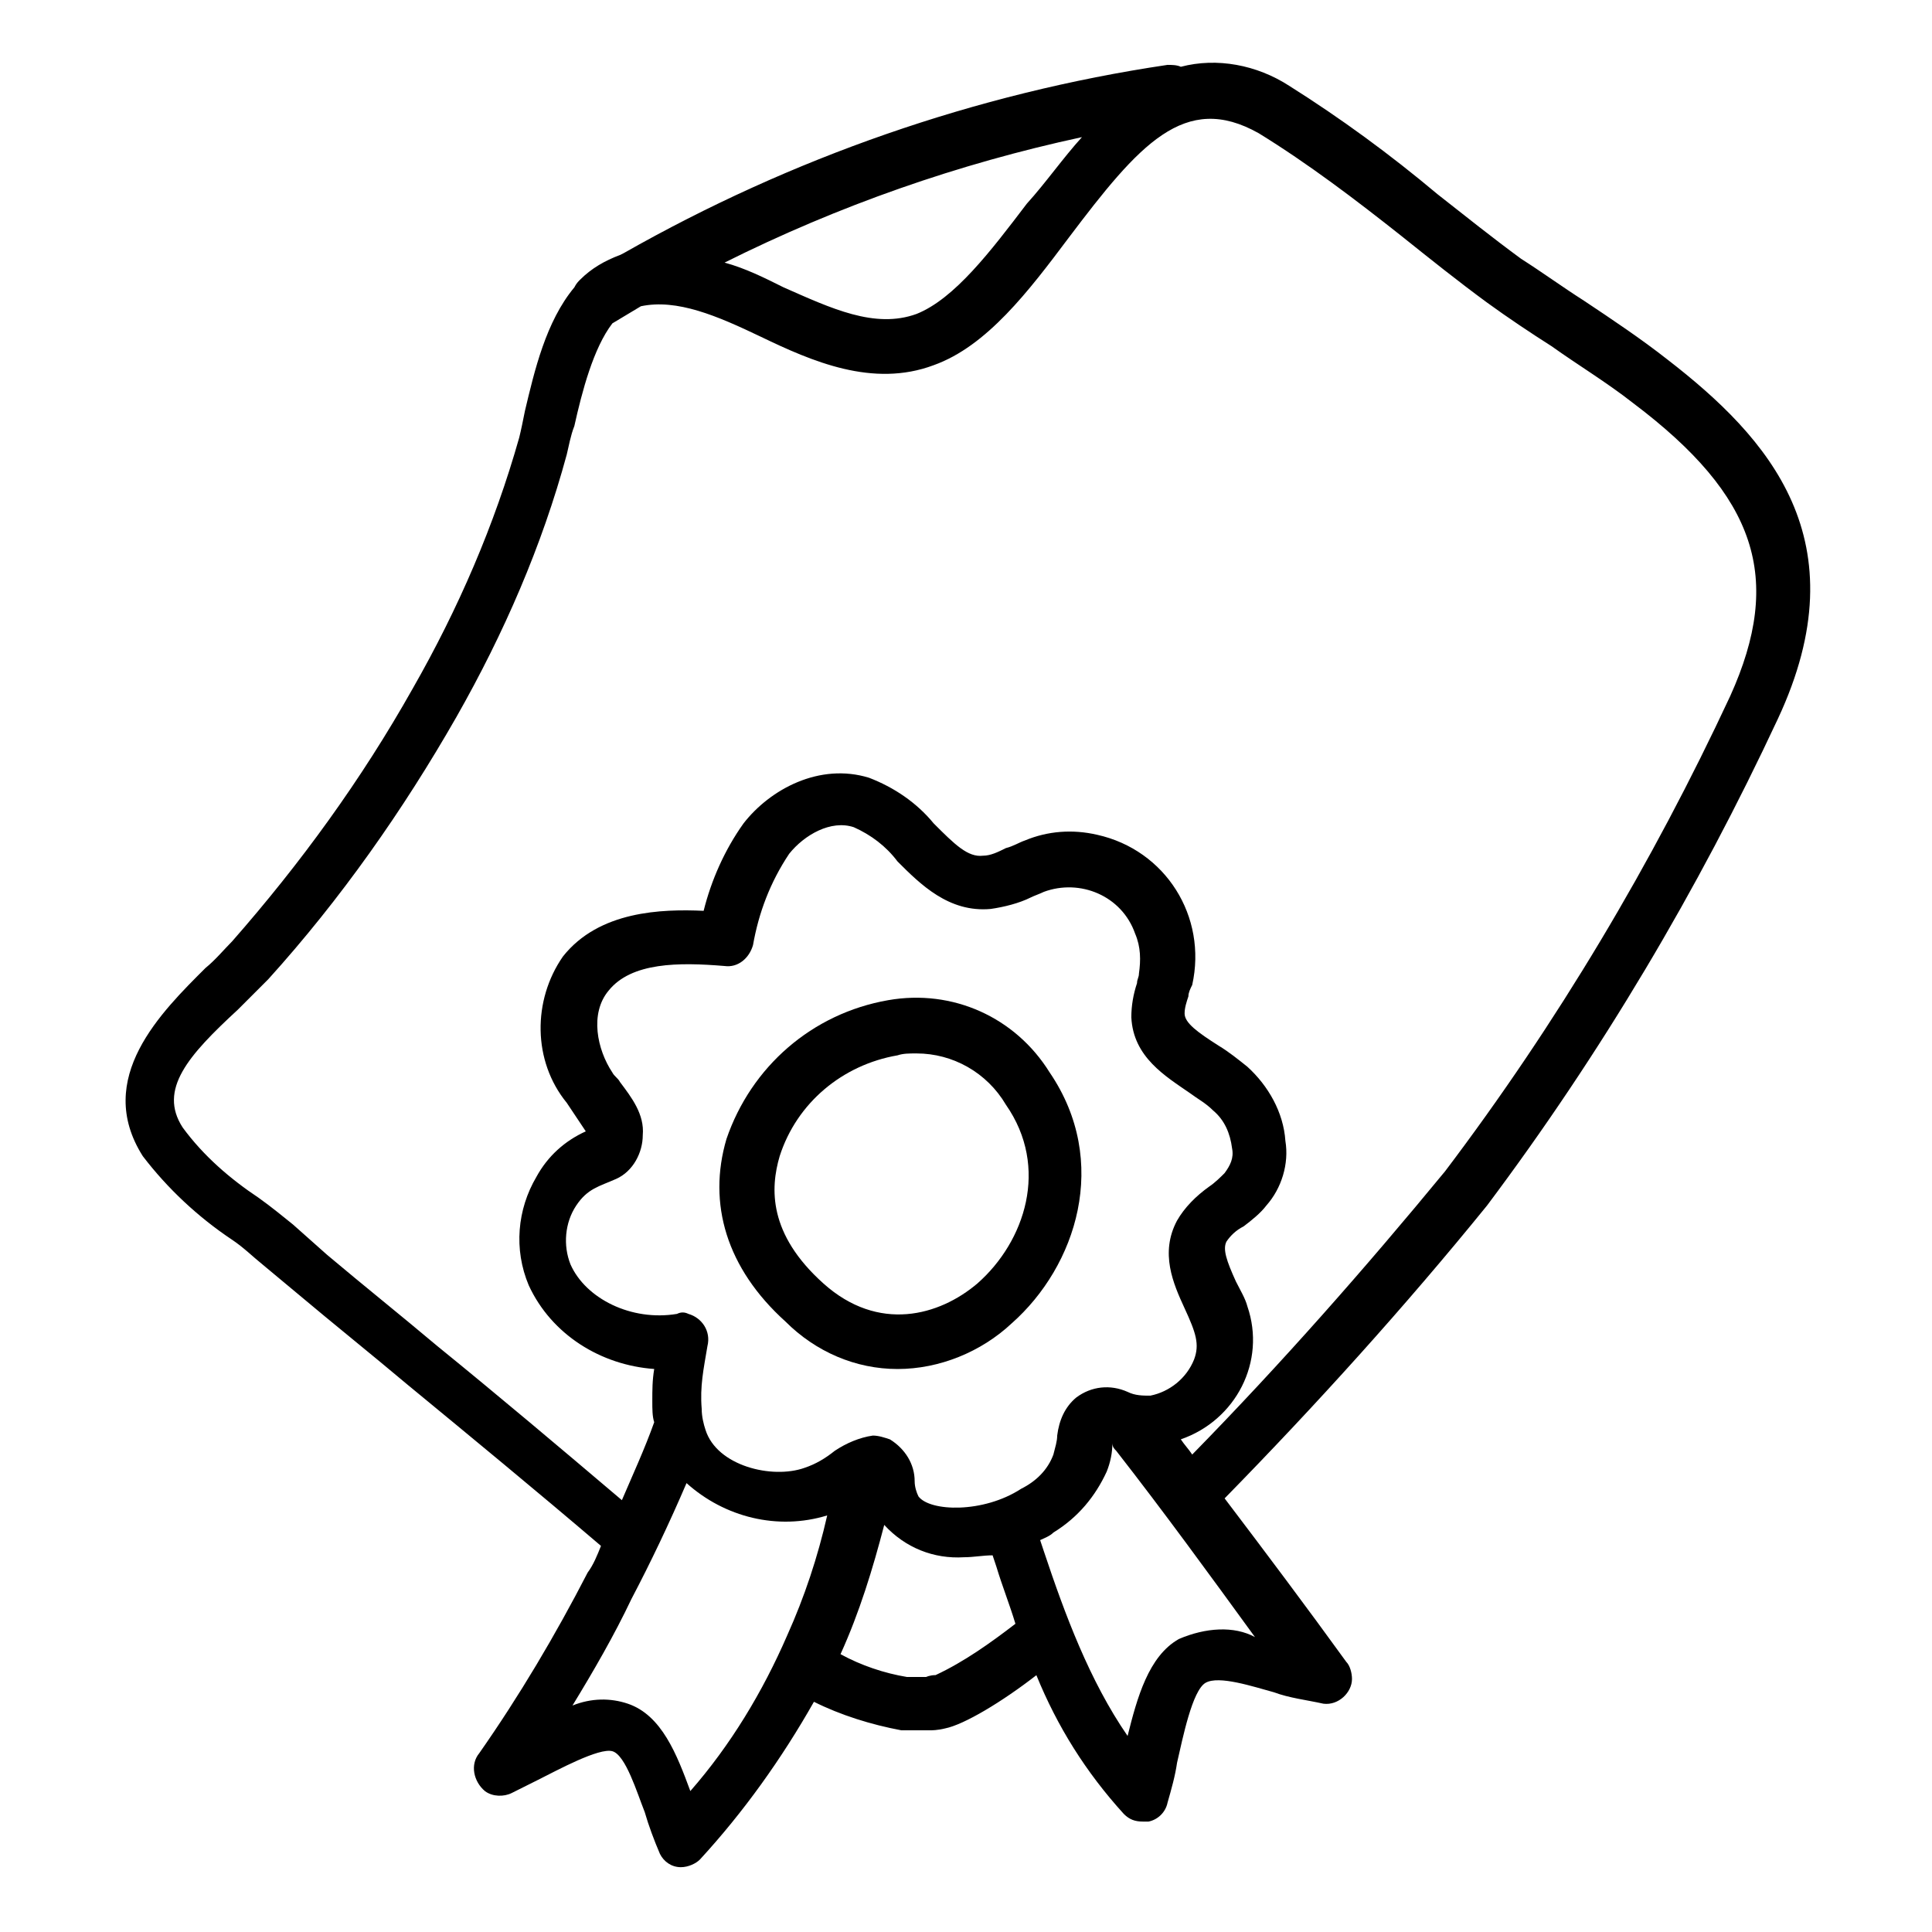
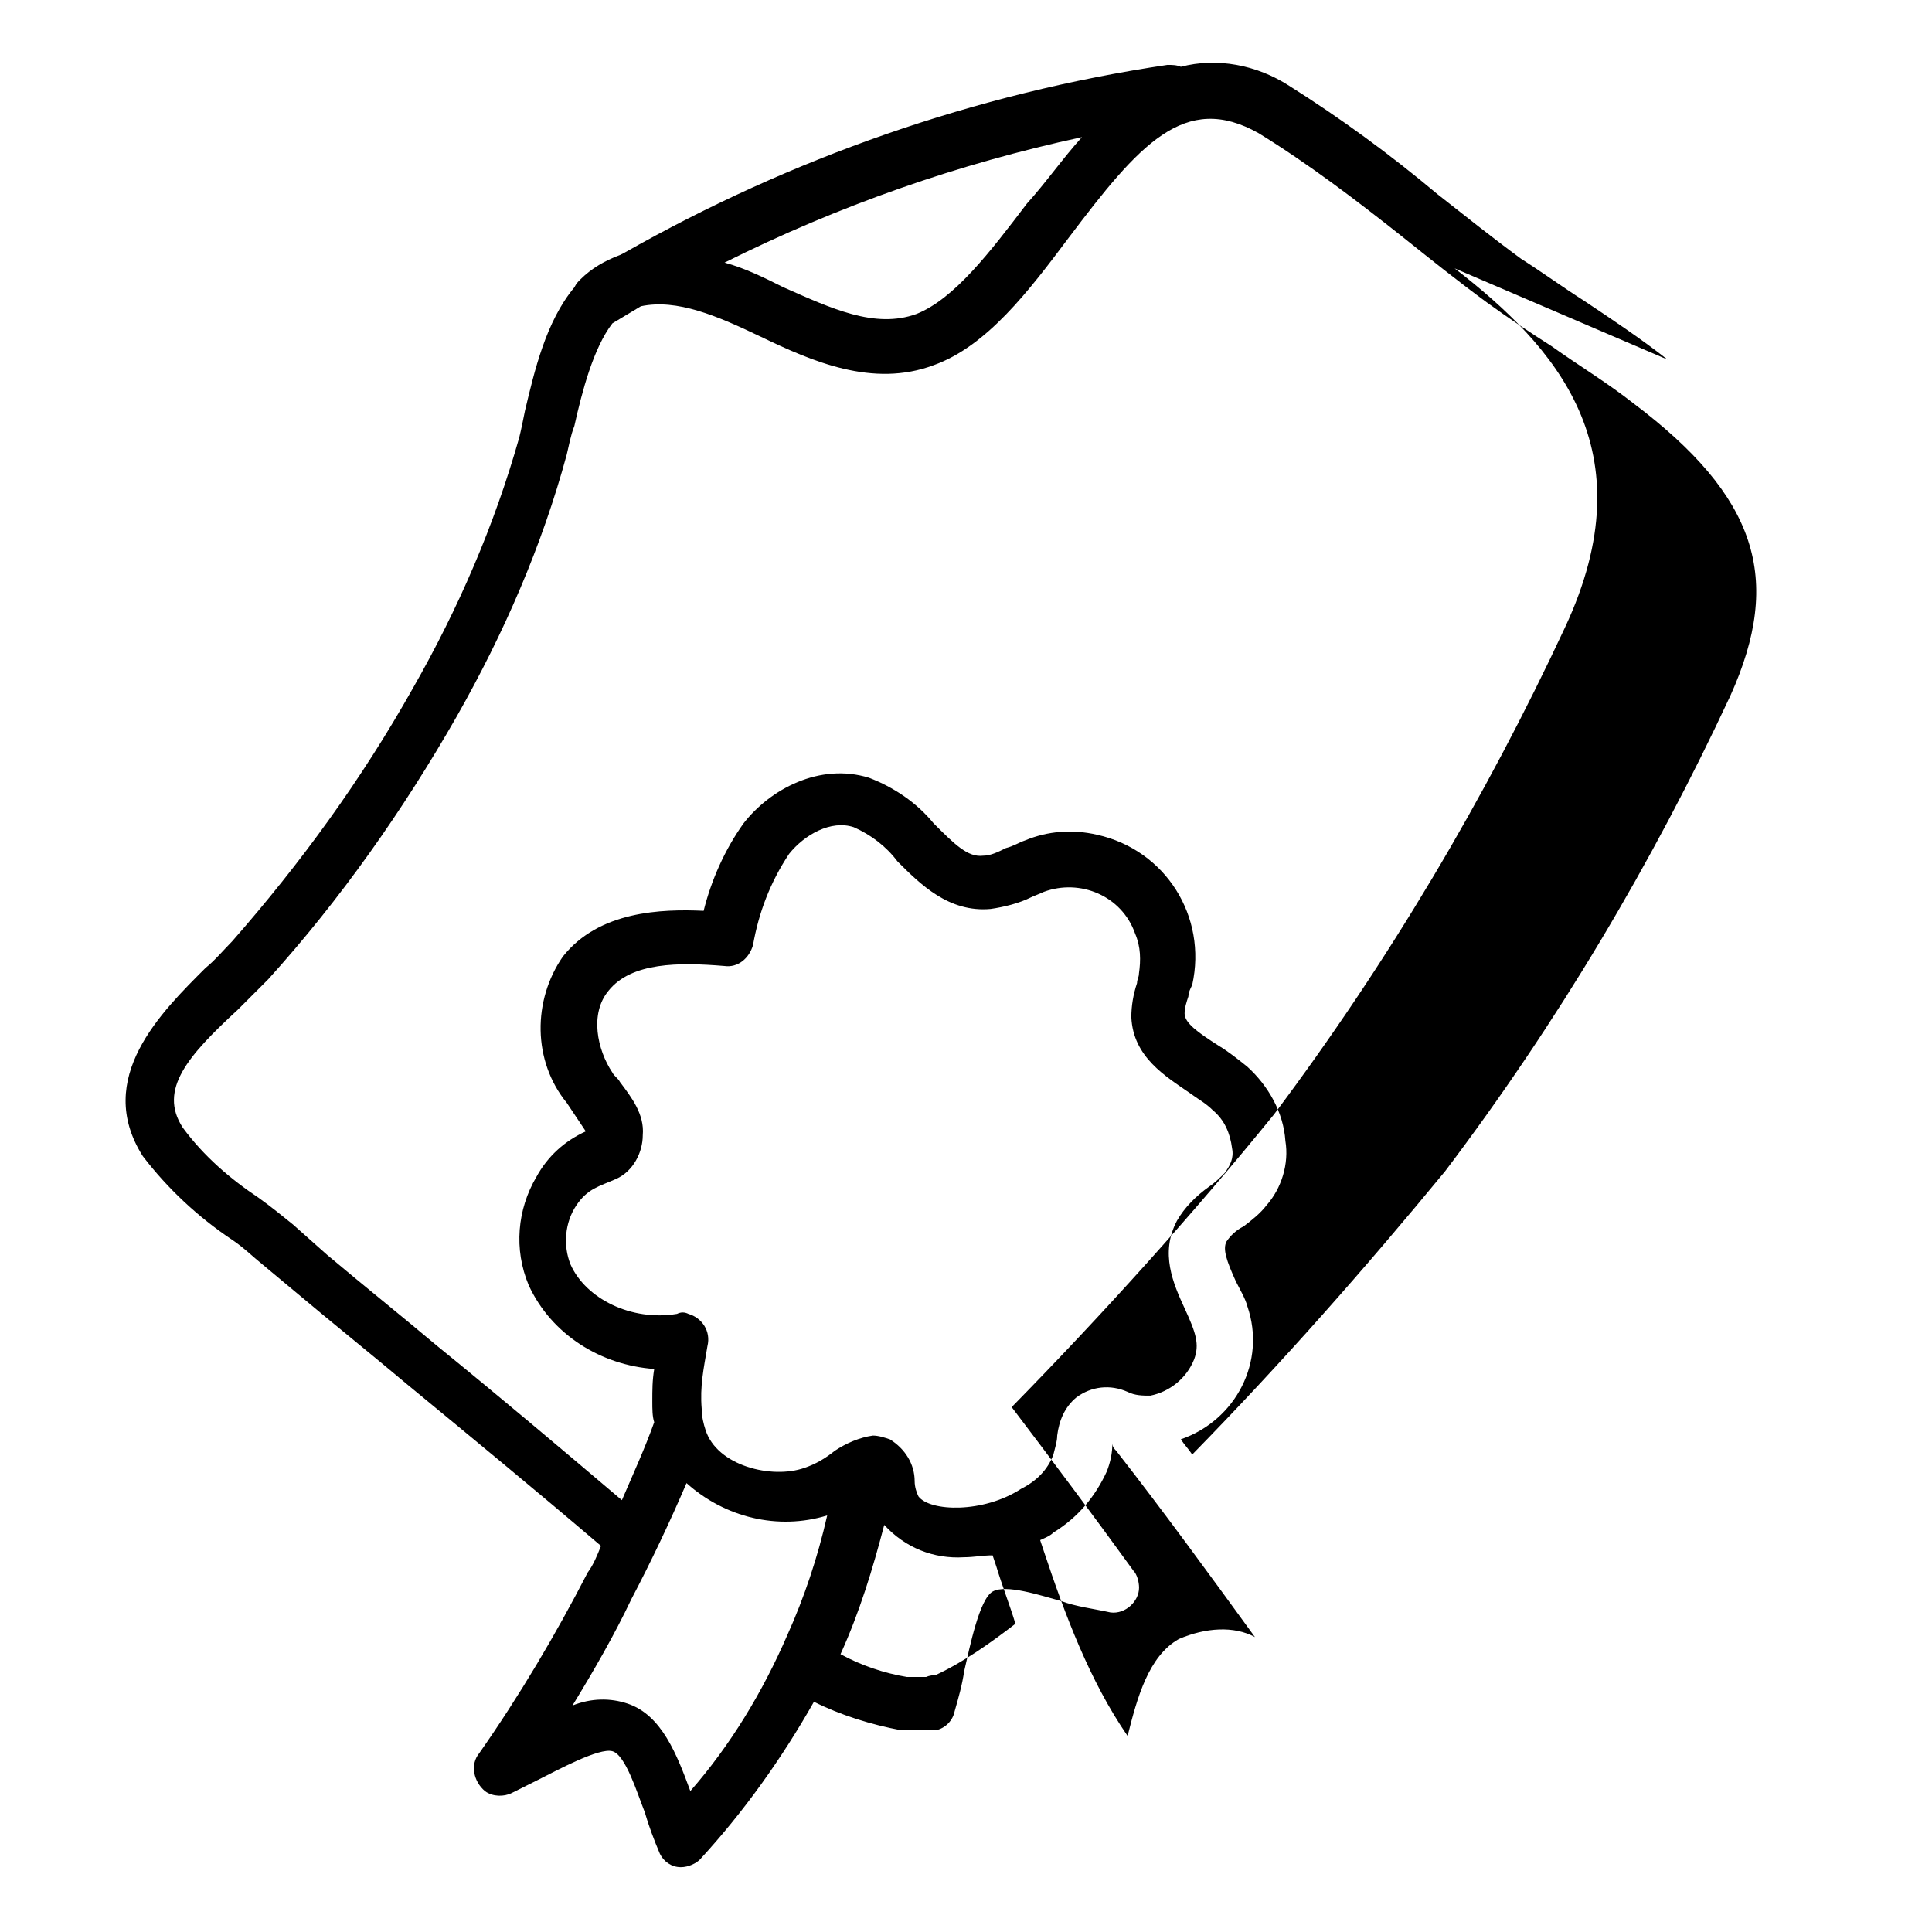
<svg xmlns="http://www.w3.org/2000/svg" fill="#000000" width="800px" height="800px" version="1.1" viewBox="144 144 512 512">
  <g>
-     <path d="m585.9 239.29c-7.051-5.543-14.609-10.582-22.164-15.621-5.543-3.527-11.082-7.559-16.625-11.082-7.559-5.543-15.113-11.586-22.168-17.129-12.594-10.578-25.695-20.152-39.297-28.719-8.566-5.543-19.145-7.559-28.719-5.039-1.008-0.504-2.519-0.504-3.527-0.504-50.887 7.559-99.754 24.688-144.09 49.879l-1.008 0.504c-4.031 1.512-7.559 3.527-10.578 6.551-0.504 0.504-1.008 1.008-1.512 2.016-7.559 9.07-10.578 22.168-13.098 32.746-0.504 2.519-1.008 5.039-1.512 7.055-6.551 23.176-16.121 45.344-28.215 66.504-13.602 24.184-29.727 46.352-47.863 67.008-2.016 2.016-4.535 5.039-7.055 7.055-11.586 11.586-29.727 29.223-16.625 49.879 6.551 8.566 14.609 16.121 23.68 22.168 3.023 2.016 5.543 4.535 8.062 6.551l9.07 7.559c9.574 8.062 19.648 16.121 29.223 24.184 17.129 14.105 34.258 28.215 51.387 42.824-1.008 2.519-2.016 5.039-3.527 7.055-8.566 16.625-18.137 32.746-28.719 47.863-2.519 3.023-1.512 7.559 1.512 10.078 2.016 1.512 5.039 1.512 7.055 0.504s4.031-2.016 7.055-3.527c5.039-2.519 16.121-8.566 19.648-7.559 3.527 1.008 6.551 11.082 8.566 16.121 1.008 3.527 2.519 7.559 4.031 11.082 1.008 2.016 3.023 3.527 5.543 3.527 2.016 0 4.031-1.008 5.039-2.016 11.586-12.594 21.664-26.703 30.23-41.816 7.055 3.527 15.113 6.047 23.176 7.559h2.519 5.039c0.504 0 2.016 0 4.031-0.504 5.039-1.008 15.113-7.055 24.184-14.105 5.543 13.602 13.098 25.695 23.176 36.777 1.512 1.512 3.023 2.016 5.039 2.016h1.512c2.519-0.504 4.535-2.519 5.039-5.039 1.008-3.527 2.016-7.055 2.519-10.578 1.512-6.551 4.031-19.145 7.559-21.16s12.594 1.008 18.137 2.519c4.031 1.512 8.566 2.016 13.098 3.023 4.031 0.504 7.559-3.023 7.559-6.551 0-1.512-0.504-3.527-1.512-4.535-10.578-14.609-21.16-28.719-32.242-43.328 24.184-24.688 47.863-50.883 69.527-77.586 30.23-40.305 55.922-83.633 77.082-128.98 22.148-47.371-2.539-74.574-29.242-95.23zm-155.17-58.949c-5.039 5.543-9.574 12.09-14.609 17.633-9.574 12.594-19.145 25.191-29.223 29.223-11.082 4.031-22.672-1.512-35.266-7.055-5.039-2.519-10.078-5.039-15.617-6.551 30.227-15.109 61.969-26.195 94.715-33.25zm-78.09 397c-6.551 15.113-15.113 29.223-25.695 41.312-3.527-9.574-7.559-20.152-16.625-23.176-4.535-1.512-9.574-1.512-14.609 0.504 5.543-9.07 11.082-18.641 15.617-28.215 5.039-9.574 10.078-20.152 14.609-30.73 10.078 9.07 24.184 12.594 37.281 8.566-2.516 11.082-6.043 21.66-10.578 31.738zm39.297 10.578c-1.512 0-2.519 0.504-2.519 0.504h-5.039c-6.047-1.008-12.09-3.023-17.633-6.047 5.039-11.082 8.566-22.672 11.586-34.258 5.543 6.047 13.098 9.07 21.16 8.566 2.519 0 5.039-0.504 7.559-0.504l1.008 3.023c1.512 5.039 3.527 10.078 5.039 15.113-6.551 5.039-13.602 10.078-21.16 13.602zm22.672-49.371c-10.078 6.551-24.184 6.047-27.207 2.016-0.504-1.008-1.008-2.519-1.008-4.031 0-4.535-2.519-8.566-6.551-11.082-1.512-0.504-3.023-1.008-4.535-1.008-3.527 0.504-7.055 2.016-10.078 4.031-2.519 2.016-5.039 3.527-8.062 4.535-8.566 3.023-23.176-0.504-26.199-10.078-0.504-1.512-1.008-3.527-1.008-5.543-0.504-6.047 0.504-10.578 1.512-16.625 1.008-4.031-1.512-7.559-5.039-8.566-1.008-0.504-2.016-0.504-3.023 0-12.09 2.016-24.184-4.031-28.215-13.098-2.016-5.039-1.512-11.082 1.512-15.617 3.023-4.535 6.047-5.039 10.578-7.055 4.535-2.016 7.055-7.055 7.055-11.586 0.504-5.543-3.023-10.078-6.047-14.105-0.504-1.008-1.512-1.512-2.016-2.519-4.031-6.047-6.047-15.617-1.008-21.664 6.047-7.559 18.641-7.559 30.73-6.551 3.527 0.504 6.551-2.016 7.559-5.543 1.512-8.566 4.535-16.625 9.574-24.184 4.031-5.039 11.082-9.07 17.129-7.055 4.535 2.016 8.566 5.039 11.586 9.07 6.047 6.047 13.602 13.602 24.688 12.594 3.527-0.504 7.559-1.512 10.578-3.023 1.008-0.504 2.519-1.008 3.527-1.512 9.574-3.527 20.656 1.008 24.184 11.082 1.512 3.527 1.512 7.055 1.008 10.578 0 1.008-0.504 1.512-0.504 2.519-1.008 3.023-1.512 6.047-1.512 9.07 0.504 10.578 9.07 15.617 15.617 20.152 2.016 1.512 4.031 2.519 6.047 4.535 3.023 2.519 4.535 6.047 5.039 10.078 0.504 2.519-0.504 4.535-2.016 6.551-1.008 1.008-2.519 2.519-4.031 3.527-3.527 2.519-6.551 5.543-8.566 9.07-4.535 8.566-1.008 16.625 2.016 23.176s4.031 9.574 2.519 13.602c-2.016 5.039-6.551 8.566-11.586 9.574-2.016 0-4.031 0-6.047-1.008-4.535-2.016-9.574-1.512-13.602 1.512-3.023 2.519-4.535 6.047-5.039 10.078 0 1.512-0.504 3.023-1.008 5.039-1.496 4.023-4.519 7.047-8.551 9.062zm61.969 39.297c-5.543-3.023-13.098-2.519-20.152 0.504-8.062 4.535-11.082 15.617-13.602 25.695-10.078-14.609-16.625-32.242-22.168-48.871l-1.008-3.023c1.008-0.504 2.519-1.008 3.527-2.016 6.551-4.031 11.082-9.574 14.105-16.121 1.008-2.519 1.512-5.039 1.512-7.559 0 1.008 0.504 1.512 1.008 2.016 12.594 16.125 24.684 32.75 36.777 49.375zm125.95-249.39c-20.656 44.336-45.848 86.656-75.57 125.95-21.16 25.695-43.328 50.883-67.008 75.066-1.008-1.512-2.016-2.519-3.023-4.031 14.609-5.039 22.672-20.656 17.633-35.266-0.504-2.016-2.016-4.535-3.023-6.551-2.519-5.543-3.527-8.566-2.519-10.578 1.008-1.512 2.519-3.023 4.535-4.031 2.016-1.512 4.535-3.527 6.047-5.543 4.031-4.535 6.047-11.082 5.039-17.129-0.504-7.559-4.535-14.609-10.078-19.648-2.519-2.016-5.039-4.031-7.559-5.543-5.543-3.527-9.07-6.047-9.07-8.566 0-1.512 0.504-3.023 1.008-4.535 0-1.008 0.504-2.016 1.008-3.023 4.031-18.137-7.055-35.77-25.191-39.801-6.551-1.512-13.098-1.008-19.145 1.512-1.512 0.504-3.023 1.512-5.039 2.016-2.016 1.008-4.031 2.016-6.047 2.016-4.031 0.504-7.559-3.023-13.098-8.566-4.535-5.543-10.578-9.574-17.129-12.09-13.098-4.031-26.199 3.023-33.25 12.09-5.039 7.055-8.566 15.113-10.578 23.176-11.082-0.504-27.711 0-37.281 12.09-8.062 11.586-8.062 27.711 1.008 38.793l2.016 3.023c1.008 1.512 2.016 3.023 3.023 4.535-5.543 2.519-10.078 6.551-13.098 12.09-5.039 8.566-6.047 19.145-2.016 28.719 6.047 13.098 19.145 21.16 33.25 22.168-0.504 3.023-0.504 5.543-0.504 8.566 0 2.016 0 4.031 0.504 5.543-2.519 7.055-5.543 13.602-8.566 20.656-16.625-14.105-32.746-27.711-48.871-40.809-9.574-8.062-19.648-16.121-29.223-24.184l-9.07-8.062c-2.519-2.016-5.543-4.535-9.07-7.055-7.559-5.039-14.609-11.082-20.152-18.641-6.551-10.078 1.512-19.145 14.609-31.234 3.023-3.023 5.543-5.543 8.062-8.062 19.145-21.16 35.77-44.84 49.879-69.527 12.594-22.168 22.672-45.344 29.223-69.527 0.504-2.016 1.008-5.039 2.016-7.559 2.016-9.07 5.039-20.656 10.078-27.207 2.519-1.512 5.039-3.023 7.559-4.535 9.574-2.016 20.152 2.519 31.738 8.062 13.602 6.551 29.727 13.602 45.848 7.559 14.105-5.039 25.191-19.648 35.77-33.754 18.641-24.688 30.73-38.793 50.383-27.711 13.098 8.062 25.695 17.633 37.785 27.207 7.559 6.047 15.113 12.09 22.672 17.633 5.543 4.031 11.586 8.062 17.129 11.586 7.055 5.039 14.609 9.574 21.664 15.113 32.746 24.699 39.801 46.363 25.695 77.598z" />
-     <path d="m422.17 428.21c-9.07-14.609-25.695-22.168-42.824-19.145-20.152 3.527-36.273 17.633-42.824 36.777-5.039 17.129 0 34.258 15.617 48.367 8.062 8.062 18.641 12.594 29.727 12.594 11.082 0 22.168-4.535 30.23-12.09 17.125-15.113 26.195-42.824 10.074-66.504zm-19.148 55.922c-10.078 8.566-26.199 13.098-40.809 0-14.609-13.098-14.105-25.191-11.586-33.754 4.535-14.105 16.625-24.184 31.234-26.703 1.512-0.504 3.023-0.504 5.039-0.504 9.574 0 18.641 5.039 23.68 13.602 11.59 16.629 5.039 36.277-7.559 47.359z" />
+     <path d="m585.9 239.29c-7.051-5.543-14.609-10.582-22.164-15.621-5.543-3.527-11.082-7.559-16.625-11.082-7.559-5.543-15.113-11.586-22.168-17.129-12.594-10.578-25.695-20.152-39.297-28.719-8.566-5.543-19.145-7.559-28.719-5.039-1.008-0.504-2.519-0.504-3.527-0.504-50.887 7.559-99.754 24.688-144.09 49.879l-1.008 0.504c-4.031 1.512-7.559 3.527-10.578 6.551-0.504 0.504-1.008 1.008-1.512 2.016-7.559 9.07-10.578 22.168-13.098 32.746-0.504 2.519-1.008 5.039-1.512 7.055-6.551 23.176-16.121 45.344-28.215 66.504-13.602 24.184-29.727 46.352-47.863 67.008-2.016 2.016-4.535 5.039-7.055 7.055-11.586 11.586-29.727 29.223-16.625 49.879 6.551 8.566 14.609 16.121 23.68 22.168 3.023 2.016 5.543 4.535 8.062 6.551l9.07 7.559c9.574 8.062 19.648 16.121 29.223 24.184 17.129 14.105 34.258 28.215 51.387 42.824-1.008 2.519-2.016 5.039-3.527 7.055-8.566 16.625-18.137 32.746-28.719 47.863-2.519 3.023-1.512 7.559 1.512 10.078 2.016 1.512 5.039 1.512 7.055 0.504s4.031-2.016 7.055-3.527c5.039-2.519 16.121-8.566 19.648-7.559 3.527 1.008 6.551 11.082 8.566 16.121 1.008 3.527 2.519 7.559 4.031 11.082 1.008 2.016 3.023 3.527 5.543 3.527 2.016 0 4.031-1.008 5.039-2.016 11.586-12.594 21.664-26.703 30.23-41.816 7.055 3.527 15.113 6.047 23.176 7.559h2.519 5.039h1.512c2.519-0.504 4.535-2.519 5.039-5.039 1.008-3.527 2.016-7.055 2.519-10.578 1.512-6.551 4.031-19.145 7.559-21.16s12.594 1.008 18.137 2.519c4.031 1.512 8.566 2.016 13.098 3.023 4.031 0.504 7.559-3.023 7.559-6.551 0-1.512-0.504-3.527-1.512-4.535-10.578-14.609-21.16-28.719-32.242-43.328 24.184-24.688 47.863-50.883 69.527-77.586 30.23-40.305 55.922-83.633 77.082-128.98 22.148-47.371-2.539-74.574-29.242-95.23zm-155.17-58.949c-5.039 5.543-9.574 12.09-14.609 17.633-9.574 12.594-19.145 25.191-29.223 29.223-11.082 4.031-22.672-1.512-35.266-7.055-5.039-2.519-10.078-5.039-15.617-6.551 30.227-15.109 61.969-26.195 94.715-33.25zm-78.09 397c-6.551 15.113-15.113 29.223-25.695 41.312-3.527-9.574-7.559-20.152-16.625-23.176-4.535-1.512-9.574-1.512-14.609 0.504 5.543-9.07 11.082-18.641 15.617-28.215 5.039-9.574 10.078-20.152 14.609-30.73 10.078 9.07 24.184 12.594 37.281 8.566-2.516 11.082-6.043 21.66-10.578 31.738zm39.297 10.578c-1.512 0-2.519 0.504-2.519 0.504h-5.039c-6.047-1.008-12.09-3.023-17.633-6.047 5.039-11.082 8.566-22.672 11.586-34.258 5.543 6.047 13.098 9.07 21.16 8.566 2.519 0 5.039-0.504 7.559-0.504l1.008 3.023c1.512 5.039 3.527 10.078 5.039 15.113-6.551 5.039-13.602 10.078-21.16 13.602zm22.672-49.371c-10.078 6.551-24.184 6.047-27.207 2.016-0.504-1.008-1.008-2.519-1.008-4.031 0-4.535-2.519-8.566-6.551-11.082-1.512-0.504-3.023-1.008-4.535-1.008-3.527 0.504-7.055 2.016-10.078 4.031-2.519 2.016-5.039 3.527-8.062 4.535-8.566 3.023-23.176-0.504-26.199-10.078-0.504-1.512-1.008-3.527-1.008-5.543-0.504-6.047 0.504-10.578 1.512-16.625 1.008-4.031-1.512-7.559-5.039-8.566-1.008-0.504-2.016-0.504-3.023 0-12.09 2.016-24.184-4.031-28.215-13.098-2.016-5.039-1.512-11.082 1.512-15.617 3.023-4.535 6.047-5.039 10.578-7.055 4.535-2.016 7.055-7.055 7.055-11.586 0.504-5.543-3.023-10.078-6.047-14.105-0.504-1.008-1.512-1.512-2.016-2.519-4.031-6.047-6.047-15.617-1.008-21.664 6.047-7.559 18.641-7.559 30.73-6.551 3.527 0.504 6.551-2.016 7.559-5.543 1.512-8.566 4.535-16.625 9.574-24.184 4.031-5.039 11.082-9.07 17.129-7.055 4.535 2.016 8.566 5.039 11.586 9.07 6.047 6.047 13.602 13.602 24.688 12.594 3.527-0.504 7.559-1.512 10.578-3.023 1.008-0.504 2.519-1.008 3.527-1.512 9.574-3.527 20.656 1.008 24.184 11.082 1.512 3.527 1.512 7.055 1.008 10.578 0 1.008-0.504 1.512-0.504 2.519-1.008 3.023-1.512 6.047-1.512 9.07 0.504 10.578 9.07 15.617 15.617 20.152 2.016 1.512 4.031 2.519 6.047 4.535 3.023 2.519 4.535 6.047 5.039 10.078 0.504 2.519-0.504 4.535-2.016 6.551-1.008 1.008-2.519 2.519-4.031 3.527-3.527 2.519-6.551 5.543-8.566 9.07-4.535 8.566-1.008 16.625 2.016 23.176s4.031 9.574 2.519 13.602c-2.016 5.039-6.551 8.566-11.586 9.574-2.016 0-4.031 0-6.047-1.008-4.535-2.016-9.574-1.512-13.602 1.512-3.023 2.519-4.535 6.047-5.039 10.078 0 1.512-0.504 3.023-1.008 5.039-1.496 4.023-4.519 7.047-8.551 9.062zm61.969 39.297c-5.543-3.023-13.098-2.519-20.152 0.504-8.062 4.535-11.082 15.617-13.602 25.695-10.078-14.609-16.625-32.242-22.168-48.871l-1.008-3.023c1.008-0.504 2.519-1.008 3.527-2.016 6.551-4.031 11.082-9.574 14.105-16.121 1.008-2.519 1.512-5.039 1.512-7.559 0 1.008 0.504 1.512 1.008 2.016 12.594 16.125 24.684 32.75 36.777 49.375zm125.95-249.39c-20.656 44.336-45.848 86.656-75.57 125.95-21.16 25.695-43.328 50.883-67.008 75.066-1.008-1.512-2.016-2.519-3.023-4.031 14.609-5.039 22.672-20.656 17.633-35.266-0.504-2.016-2.016-4.535-3.023-6.551-2.519-5.543-3.527-8.566-2.519-10.578 1.008-1.512 2.519-3.023 4.535-4.031 2.016-1.512 4.535-3.527 6.047-5.543 4.031-4.535 6.047-11.082 5.039-17.129-0.504-7.559-4.535-14.609-10.078-19.648-2.519-2.016-5.039-4.031-7.559-5.543-5.543-3.527-9.07-6.047-9.07-8.566 0-1.512 0.504-3.023 1.008-4.535 0-1.008 0.504-2.016 1.008-3.023 4.031-18.137-7.055-35.77-25.191-39.801-6.551-1.512-13.098-1.008-19.145 1.512-1.512 0.504-3.023 1.512-5.039 2.016-2.016 1.008-4.031 2.016-6.047 2.016-4.031 0.504-7.559-3.023-13.098-8.566-4.535-5.543-10.578-9.574-17.129-12.09-13.098-4.031-26.199 3.023-33.25 12.09-5.039 7.055-8.566 15.113-10.578 23.176-11.082-0.504-27.711 0-37.281 12.09-8.062 11.586-8.062 27.711 1.008 38.793l2.016 3.023c1.008 1.512 2.016 3.023 3.023 4.535-5.543 2.519-10.078 6.551-13.098 12.09-5.039 8.566-6.047 19.145-2.016 28.719 6.047 13.098 19.145 21.16 33.25 22.168-0.504 3.023-0.504 5.543-0.504 8.566 0 2.016 0 4.031 0.504 5.543-2.519 7.055-5.543 13.602-8.566 20.656-16.625-14.105-32.746-27.711-48.871-40.809-9.574-8.062-19.648-16.121-29.223-24.184l-9.07-8.062c-2.519-2.016-5.543-4.535-9.07-7.055-7.559-5.039-14.609-11.082-20.152-18.641-6.551-10.078 1.512-19.145 14.609-31.234 3.023-3.023 5.543-5.543 8.062-8.062 19.145-21.16 35.77-44.84 49.879-69.527 12.594-22.168 22.672-45.344 29.223-69.527 0.504-2.016 1.008-5.039 2.016-7.559 2.016-9.07 5.039-20.656 10.078-27.207 2.519-1.512 5.039-3.023 7.559-4.535 9.574-2.016 20.152 2.519 31.738 8.062 13.602 6.551 29.727 13.602 45.848 7.559 14.105-5.039 25.191-19.648 35.77-33.754 18.641-24.688 30.73-38.793 50.383-27.711 13.098 8.062 25.695 17.633 37.785 27.207 7.559 6.047 15.113 12.09 22.672 17.633 5.543 4.031 11.586 8.062 17.129 11.586 7.055 5.039 14.609 9.574 21.664 15.113 32.746 24.699 39.801 46.363 25.695 77.598z" />
  </g>
</svg>